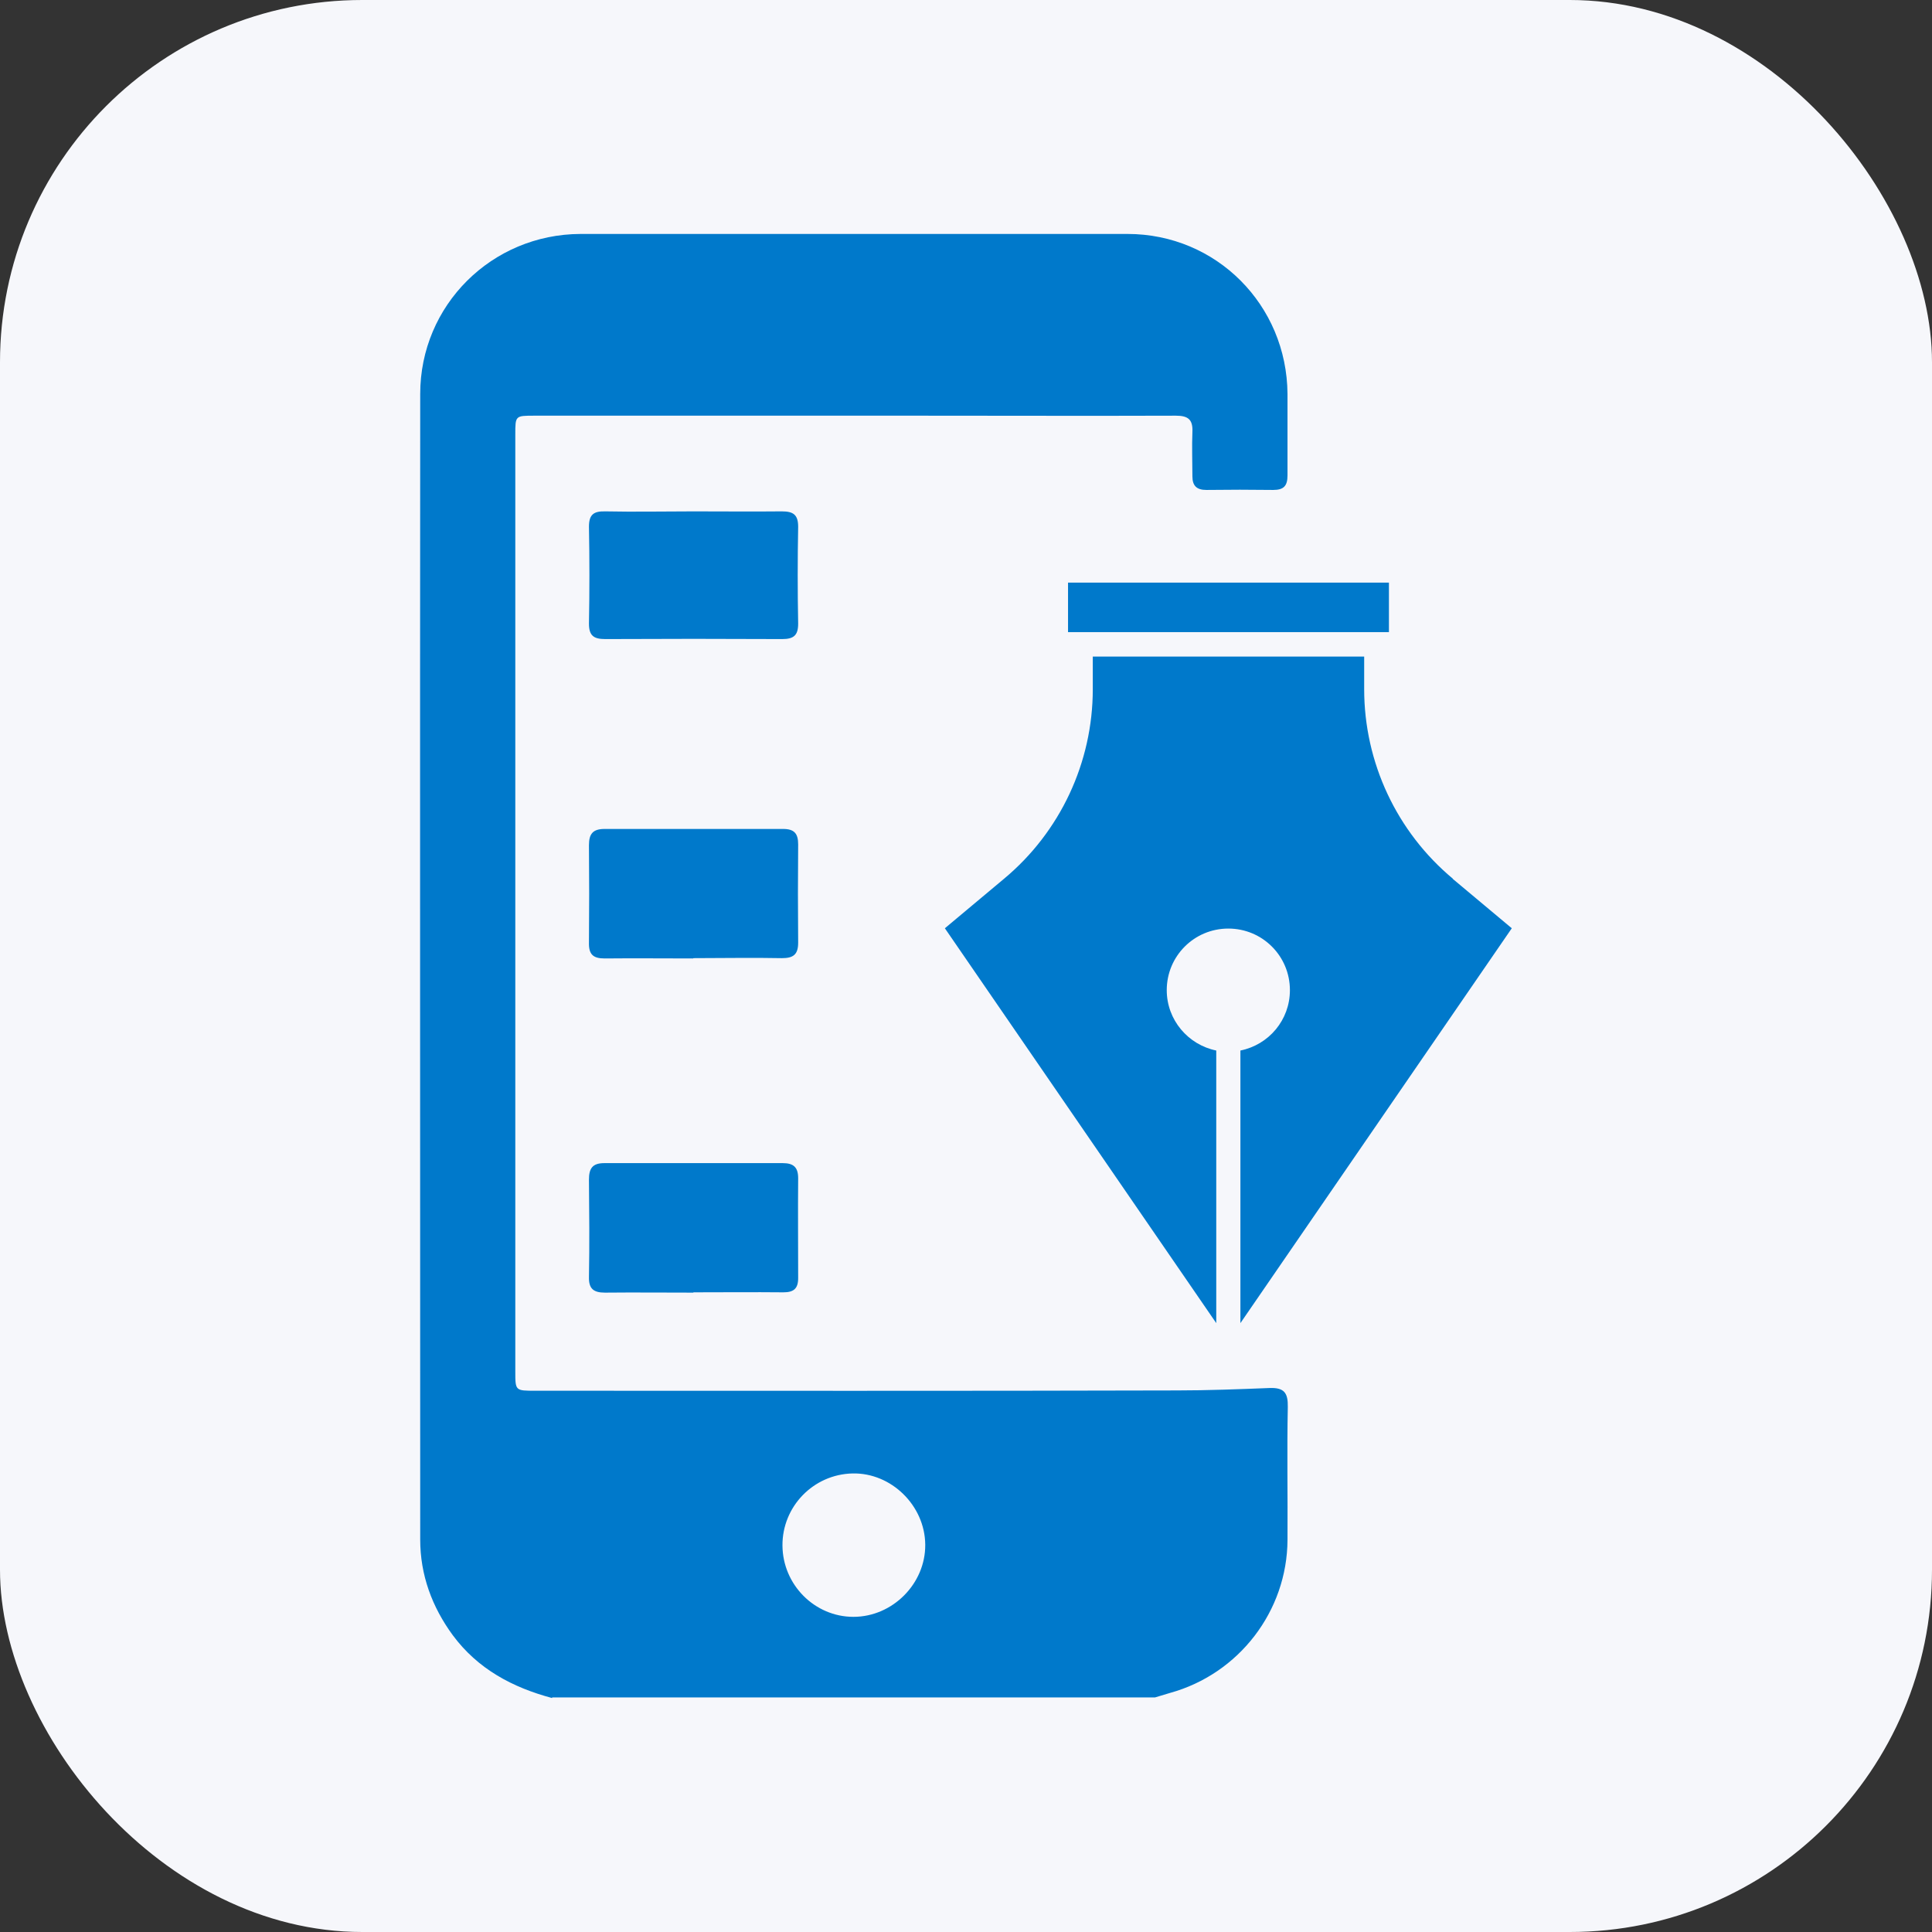
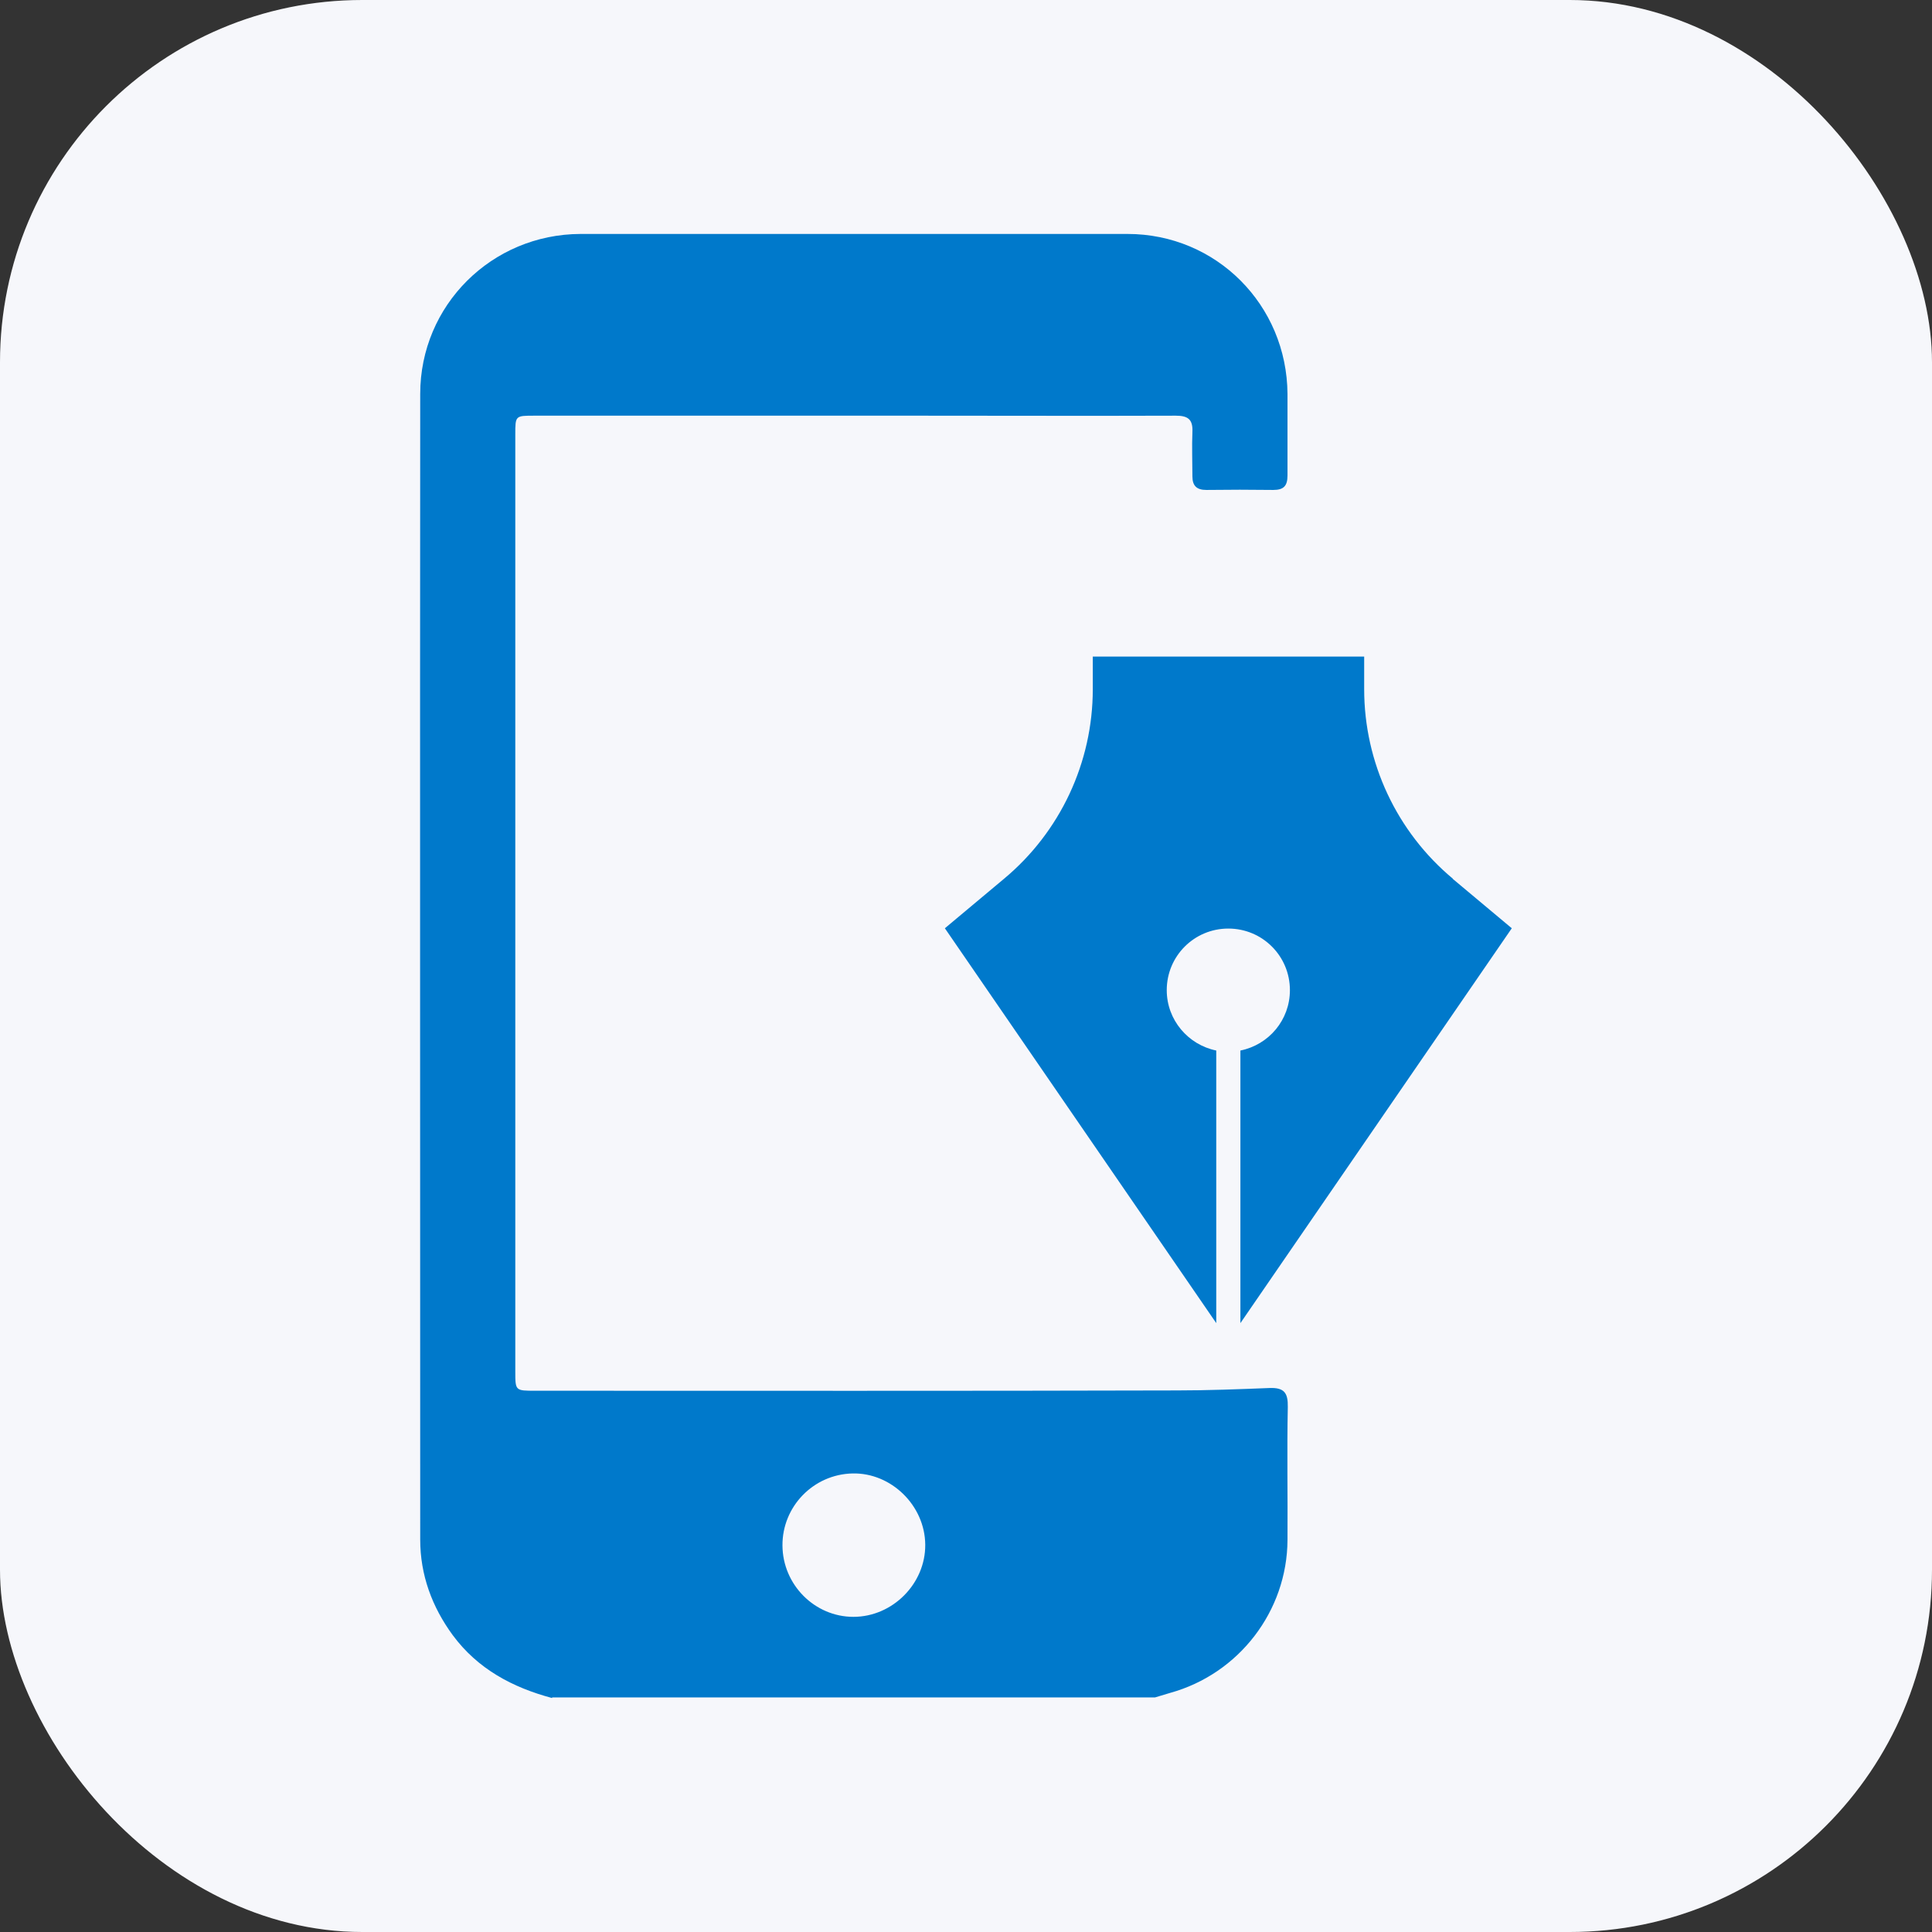
<svg xmlns="http://www.w3.org/2000/svg" id="Layer_1" data-name="Layer 1" width="64" height="64" viewBox="0 0 64 64">
  <rect x="0" y="0" width="64" height="64" fill="#333333" stroke="none" />
  <defs>
    <style>
      .cls-1 {
        fill: #0079cb;
      }

      .cls-1, .cls-2 {
        stroke-width: 0px;
      }

      .cls-2 {
        fill: #f6f7fb;
      }
    </style>
  </defs>
  <rect class="cls-2" width="64" height="64" rx="12" ry="12" />
  <g>
    <g>
      <path class="cls-1" d="M18.29,56.25c-1.31-.35-2.46-.96-3.29-2.08-.69-.94-1.08-2-1.08-3.17,0-12.65-.01-25.3,0-37.95,0-2.94,2.37-5.29,5.31-5.3,6.04,0,12.08,0,18.12,0,2.94,0,5.28,2.35,5.3,5.3,0,.9,0,1.8,0,2.7,0,.35-.13.48-.47.48-.74-.01-1.48-.01-2.22,0-.32,0-.46-.14-.46-.45,0-.49-.02-.98,0-1.47.02-.42-.15-.54-.55-.54-2.82.01-5.65,0-8.47,0-4.26,0-8.52,0-12.78,0-.63,0-.63,0-.63.62,0,10.35,0,20.7,0,31.04,0,.64,0,.64.66.64,7.08,0,14.17.01,21.25-.01,1.02,0,2.05-.04,3.07-.08.49-.02.62.16.61.63-.03,1.47,0,2.93-.01,4.4-.01,2.36-1.61,4.44-3.89,5.07-.17.05-.33.1-.5.15h-19.97ZM30.65,51.17c-.01-1.3-1.13-2.39-2.41-2.36-1.3.03-2.33,1.1-2.32,2.39.01,1.3,1.07,2.36,2.35,2.36,1.3,0,2.39-1.1,2.38-2.39Z" />
-       <path class="cls-1" d="M22.96,31.75c-.98,0-1.95-.01-2.93,0-.39,0-.53-.14-.52-.53.01-1.07.01-2.14,0-3.22,0-.38.13-.54.52-.54,1.97,0,3.94,0,5.91,0,.37,0,.5.15.5.51-.01,1.09-.01,2.18,0,3.26,0,.4-.17.51-.54.51-.98-.02-1.95,0-2.93,0Z" />
-       <path class="cls-1" d="M22.97,42.82c-.98,0-1.95-.01-2.93,0-.38,0-.54-.13-.53-.52.02-1.07.01-2.14,0-3.22,0-.37.11-.55.51-.55,1.97,0,3.94,0,5.91,0,.36,0,.51.14.51.5-.01,1.1,0,2.21,0,3.31,0,.35-.15.47-.49.47-.99-.01-1.99,0-2.98,0Z" />
-       <path class="cls-1" d="M22.97,16.94c.98,0,1.95.01,2.93,0,.38,0,.54.11.54.51-.02,1.07-.02,2.14,0,3.21,0,.39-.15.51-.53.51-1.95-.01-3.91-.01-5.86,0-.38,0-.54-.11-.54-.51.02-1.07.02-2.14,0-3.21,0-.4.15-.52.54-.51.98.02,1.95,0,2.93,0Z" />
    </g>
    <g>
-       <rect class="cls-1" x="35.38" y="19.3" width="10.63" height="1.64" />
      <path class="cls-1" d="M48.13,29.11c-1.86-1.55-2.94-3.85-2.94-6.28v-1.08h-8.99v1.08c0,2.43-1.08,4.73-2.94,6.28l-1.96,1.64,8.99,13.08v-9.03c-.93-.19-1.64-1.01-1.64-2,0-1.13.91-2.04,2.04-2.04s2.04.91,2.04,2.04c0,.99-.7,1.81-1.64,2v9.03l8.99-13.08-1.96-1.64Z" />
    </g>
  </g>
</svg>